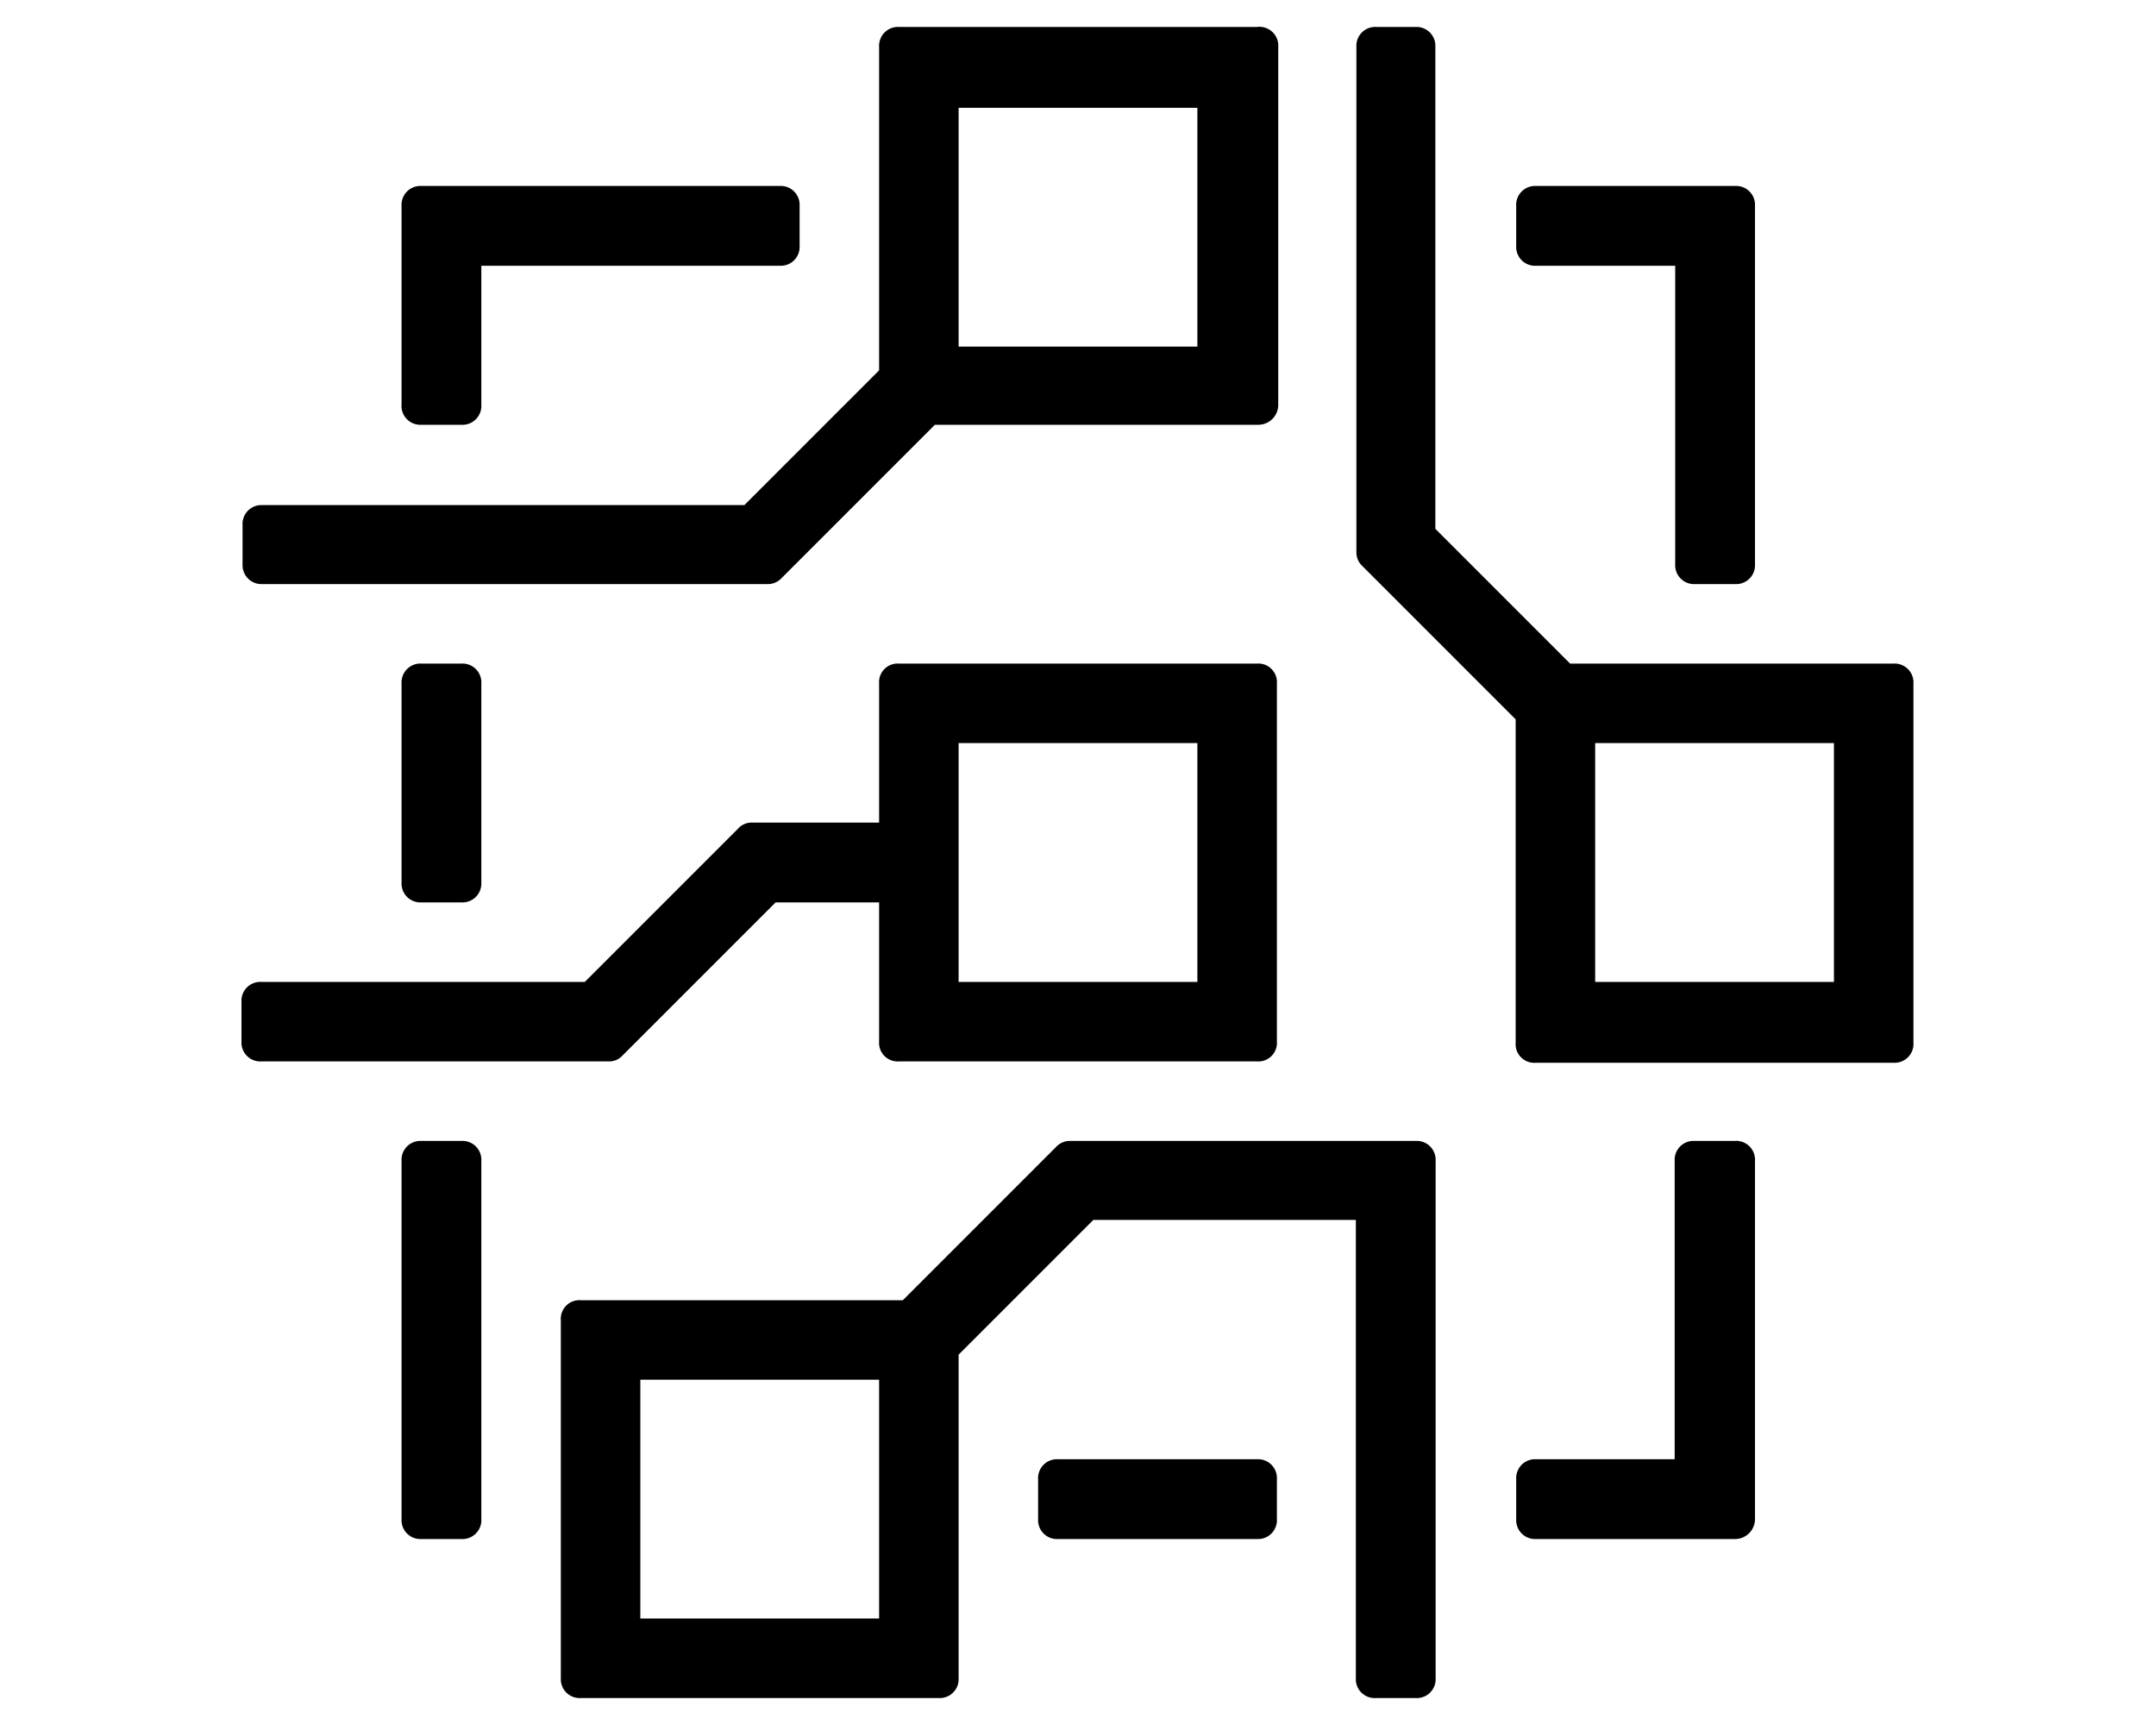
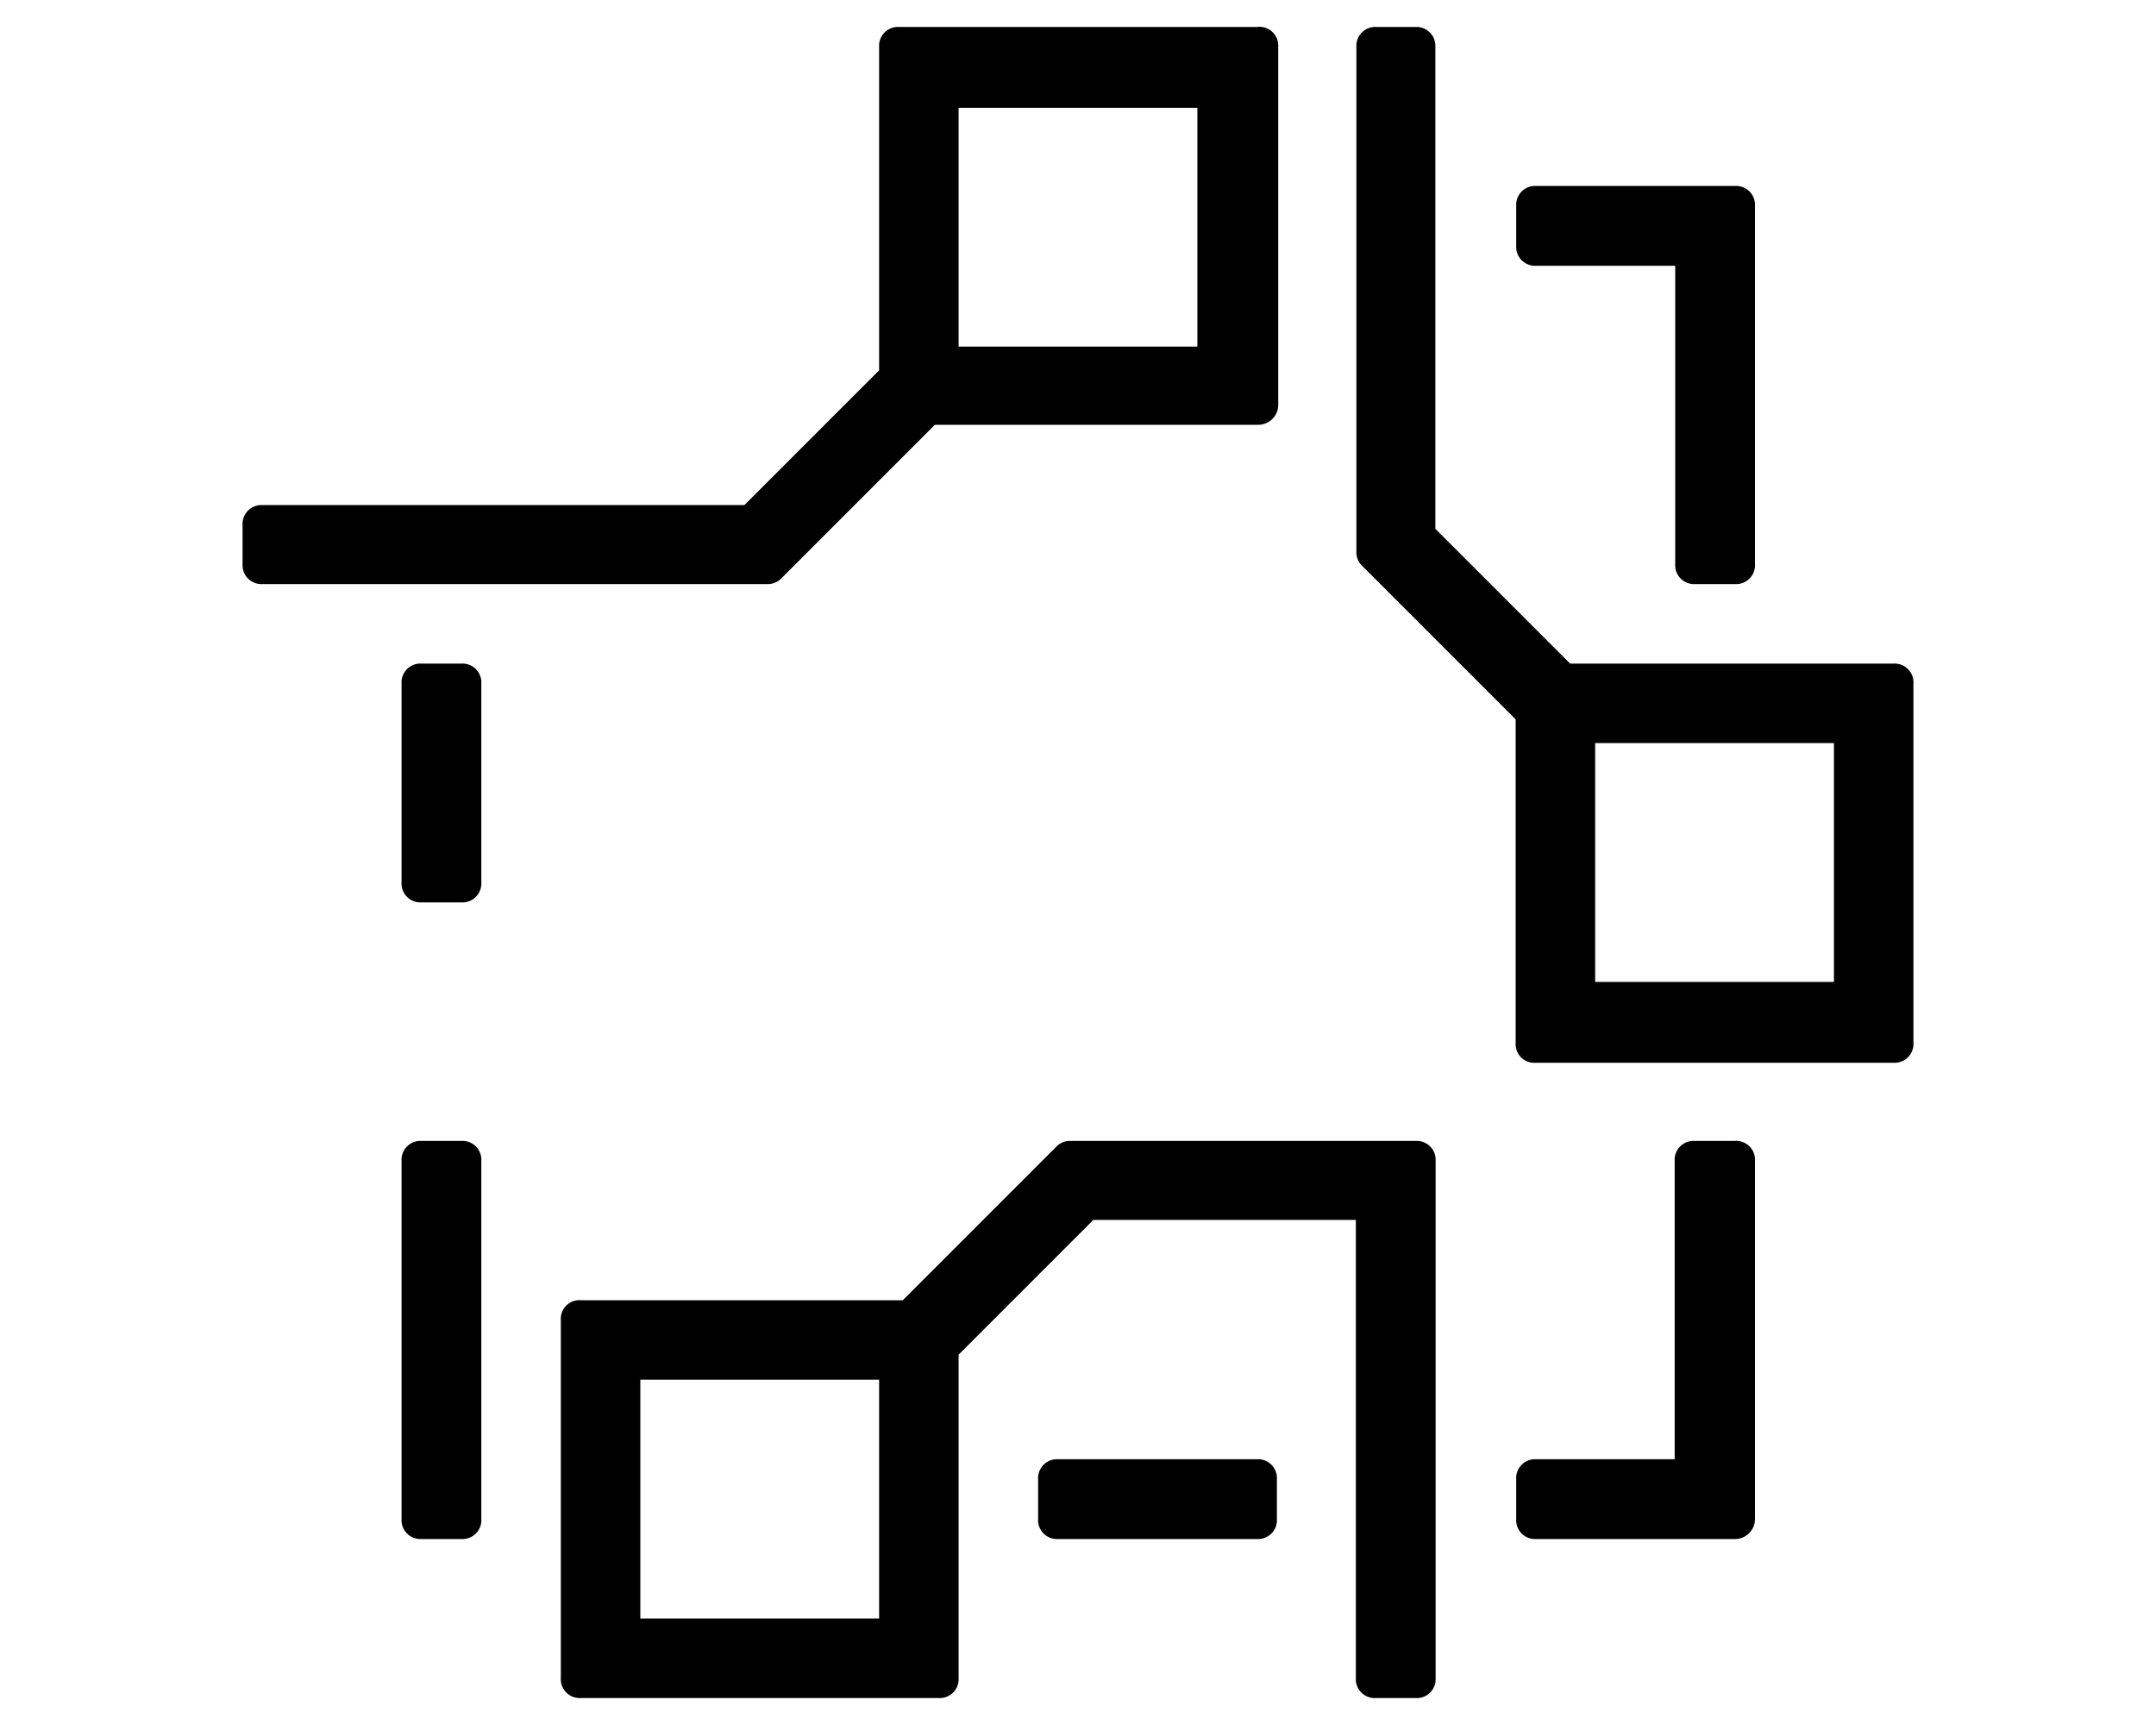
<svg xmlns="http://www.w3.org/2000/svg" height="64" viewBox="0 0 80 64" width="80">
  <path d="M17.12,42.33H15.64a.7.7,0,0,0-.74.74V56.36a.7.7,0,0,0,.74.74h1.48a.7.7,0,0,0,.74-.74V43.07A.7.7,0,0,0,17.12,42.33Z" />
  <path d="M15.64,24.62a.7.7,0,0,0-.74.74v7.38a.7.7,0,0,0,.74.74h1.48a.7.7,0,0,0,.74-.74V25.36a.7.7,0,0,0-.74-.74Z" />
-   <path d="M15.64,15.76h1.48a.7.7,0,0,0,.74-.74V9.86H28.93a.7.7,0,0,0,.74-.74V7.64a.7.7,0,0,0-.74-.74H15.64a.7.7,0,0,0-.74.74V15A.7.7,0,0,0,15.64,15.76Z" />
-   <path d="M23.1,39.16l5.68-5.68h3.84v5.16a.69.69,0,0,0,.74.74H46.64a.69.69,0,0,0,.74-.74V25.36a.69.69,0,0,0-.74-.74H33.36a.69.69,0,0,0-.74.74v5.16H27.9a.67.67,0,0,0-.52.23L21.7,36.43h-12a.7.7,0,0,0-.74.74v1.47a.7.7,0,0,0,.74.74H22.58A.67.67,0,0,0,23.1,39.16ZM35.57,27.57h8.86v8.86H35.57Z" />
  <path d="M9.74,21.67H28.49a.69.69,0,0,0,.51-.22l5.69-5.69h12a.74.74,0,0,0,.74-.74V1.74A.7.7,0,0,0,46.64,1H33.36a.7.7,0,0,0-.74.74v12l-5,5H9.74a.7.7,0,0,0-.74.74v1.48A.7.7,0,0,0,9.74,21.67ZM35.57,4h8.86v8.86H35.57Z" />
  <path d="M57,9.86h5.16V20.93a.7.7,0,0,0,.74.74h1.48a.7.7,0,0,0,.74-.74V7.64a.7.7,0,0,0-.74-.74H57a.7.7,0,0,0-.74.74V9.12A.7.7,0,0,0,57,9.86Z" />
  <path d="M64.36,42.33H62.88a.7.7,0,0,0-.74.74V54.14H57a.7.7,0,0,0-.74.74v1.48a.7.7,0,0,0,.74.74h7.38a.74.74,0,0,0,.74-.74V43.07A.7.7,0,0,0,64.36,42.33Z" />
  <path d="M46.64,54.14H39.26a.7.7,0,0,0-.74.74v1.48a.7.7,0,0,0,.74.74h7.38a.7.7,0,0,0,.74-.74V54.88A.7.7,0,0,0,46.64,54.14Z" />
  <path d="M52.55,42.33H39.7a.69.69,0,0,0-.51.22L33.5,48.24H21.55a.69.69,0,0,0-.74.74V62.26a.7.7,0,0,0,.74.74H34.83a.7.7,0,0,0,.74-.74v-12l5-5h9.74v17a.7.7,0,0,0,.74.74h1.48a.7.7,0,0,0,.74-.74V43.07A.7.7,0,0,0,52.55,42.33ZM32.62,60.05H23.76V51.19h8.86Z" />
  <path d="M70.26,24.62h-12l-5-5V1.74A.7.7,0,0,0,52.55,1H51.07a.7.7,0,0,0-.74.74V20.49a.69.69,0,0,0,.22.51l5.69,5.69v12a.69.69,0,0,0,.74.74H70.26a.7.7,0,0,0,.74-.74V25.36A.7.7,0,0,0,70.26,24.62ZM68.05,36.43H59.19V27.57h8.86Z" />
</svg>